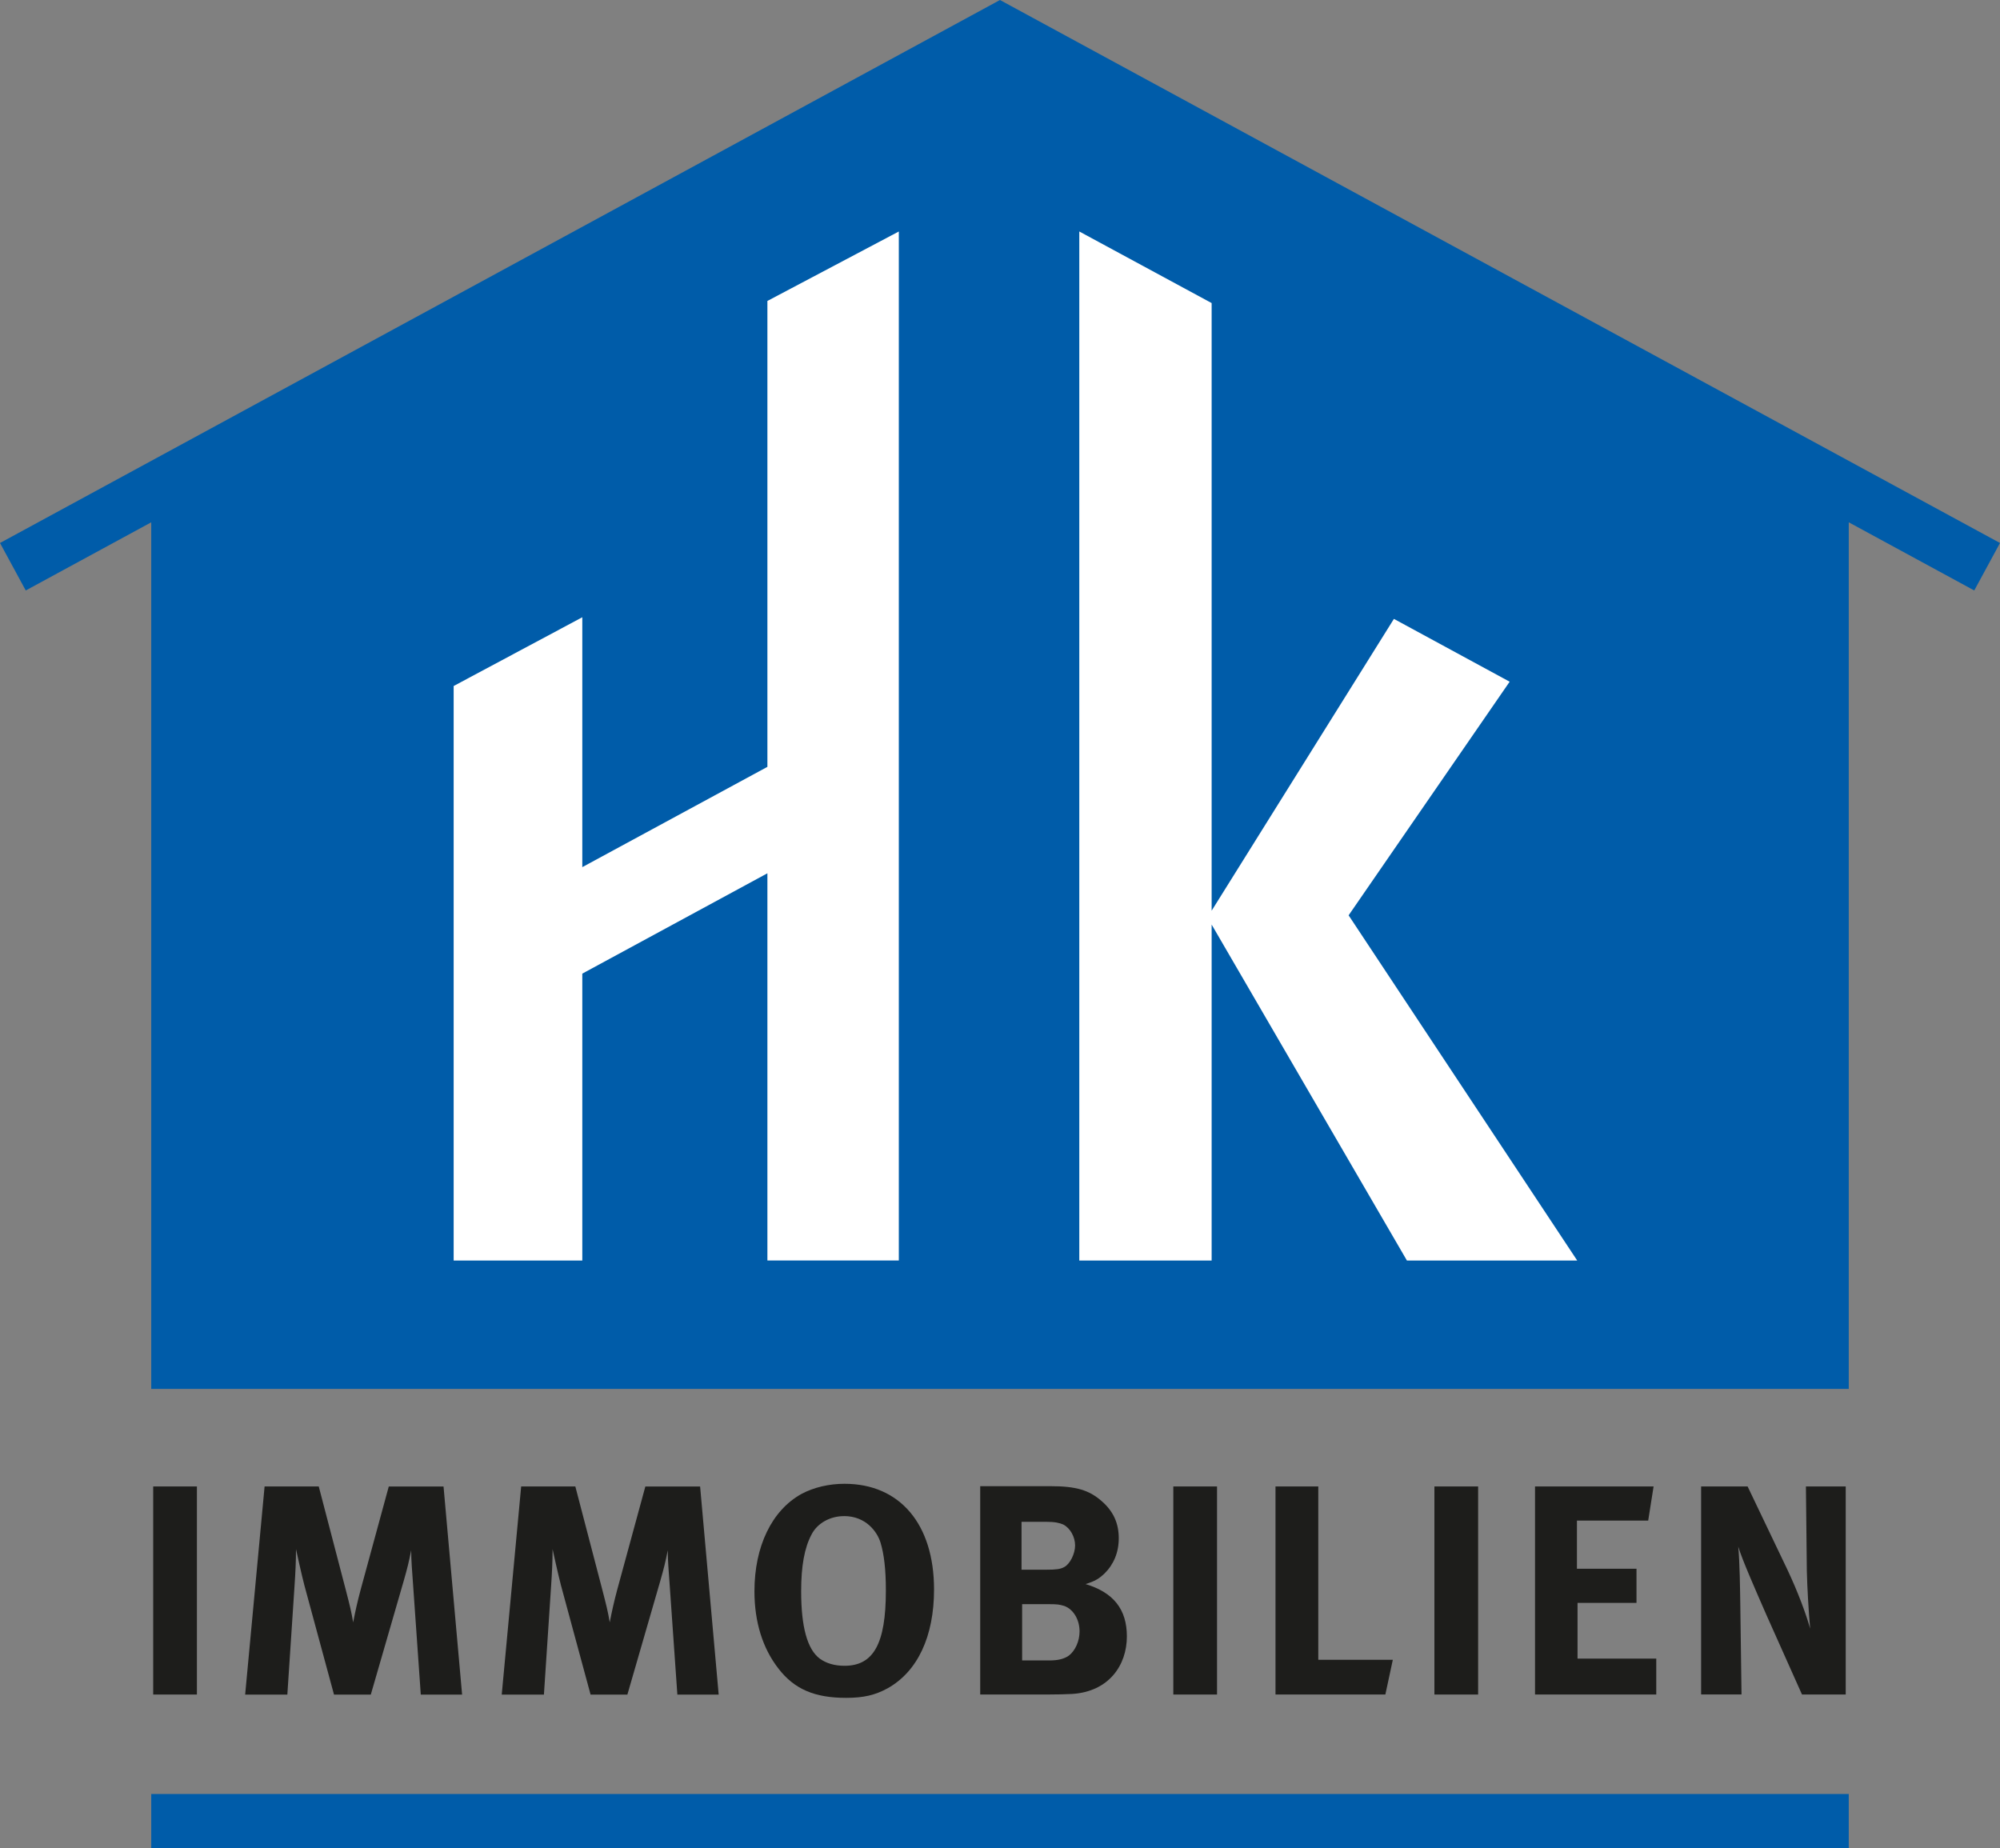
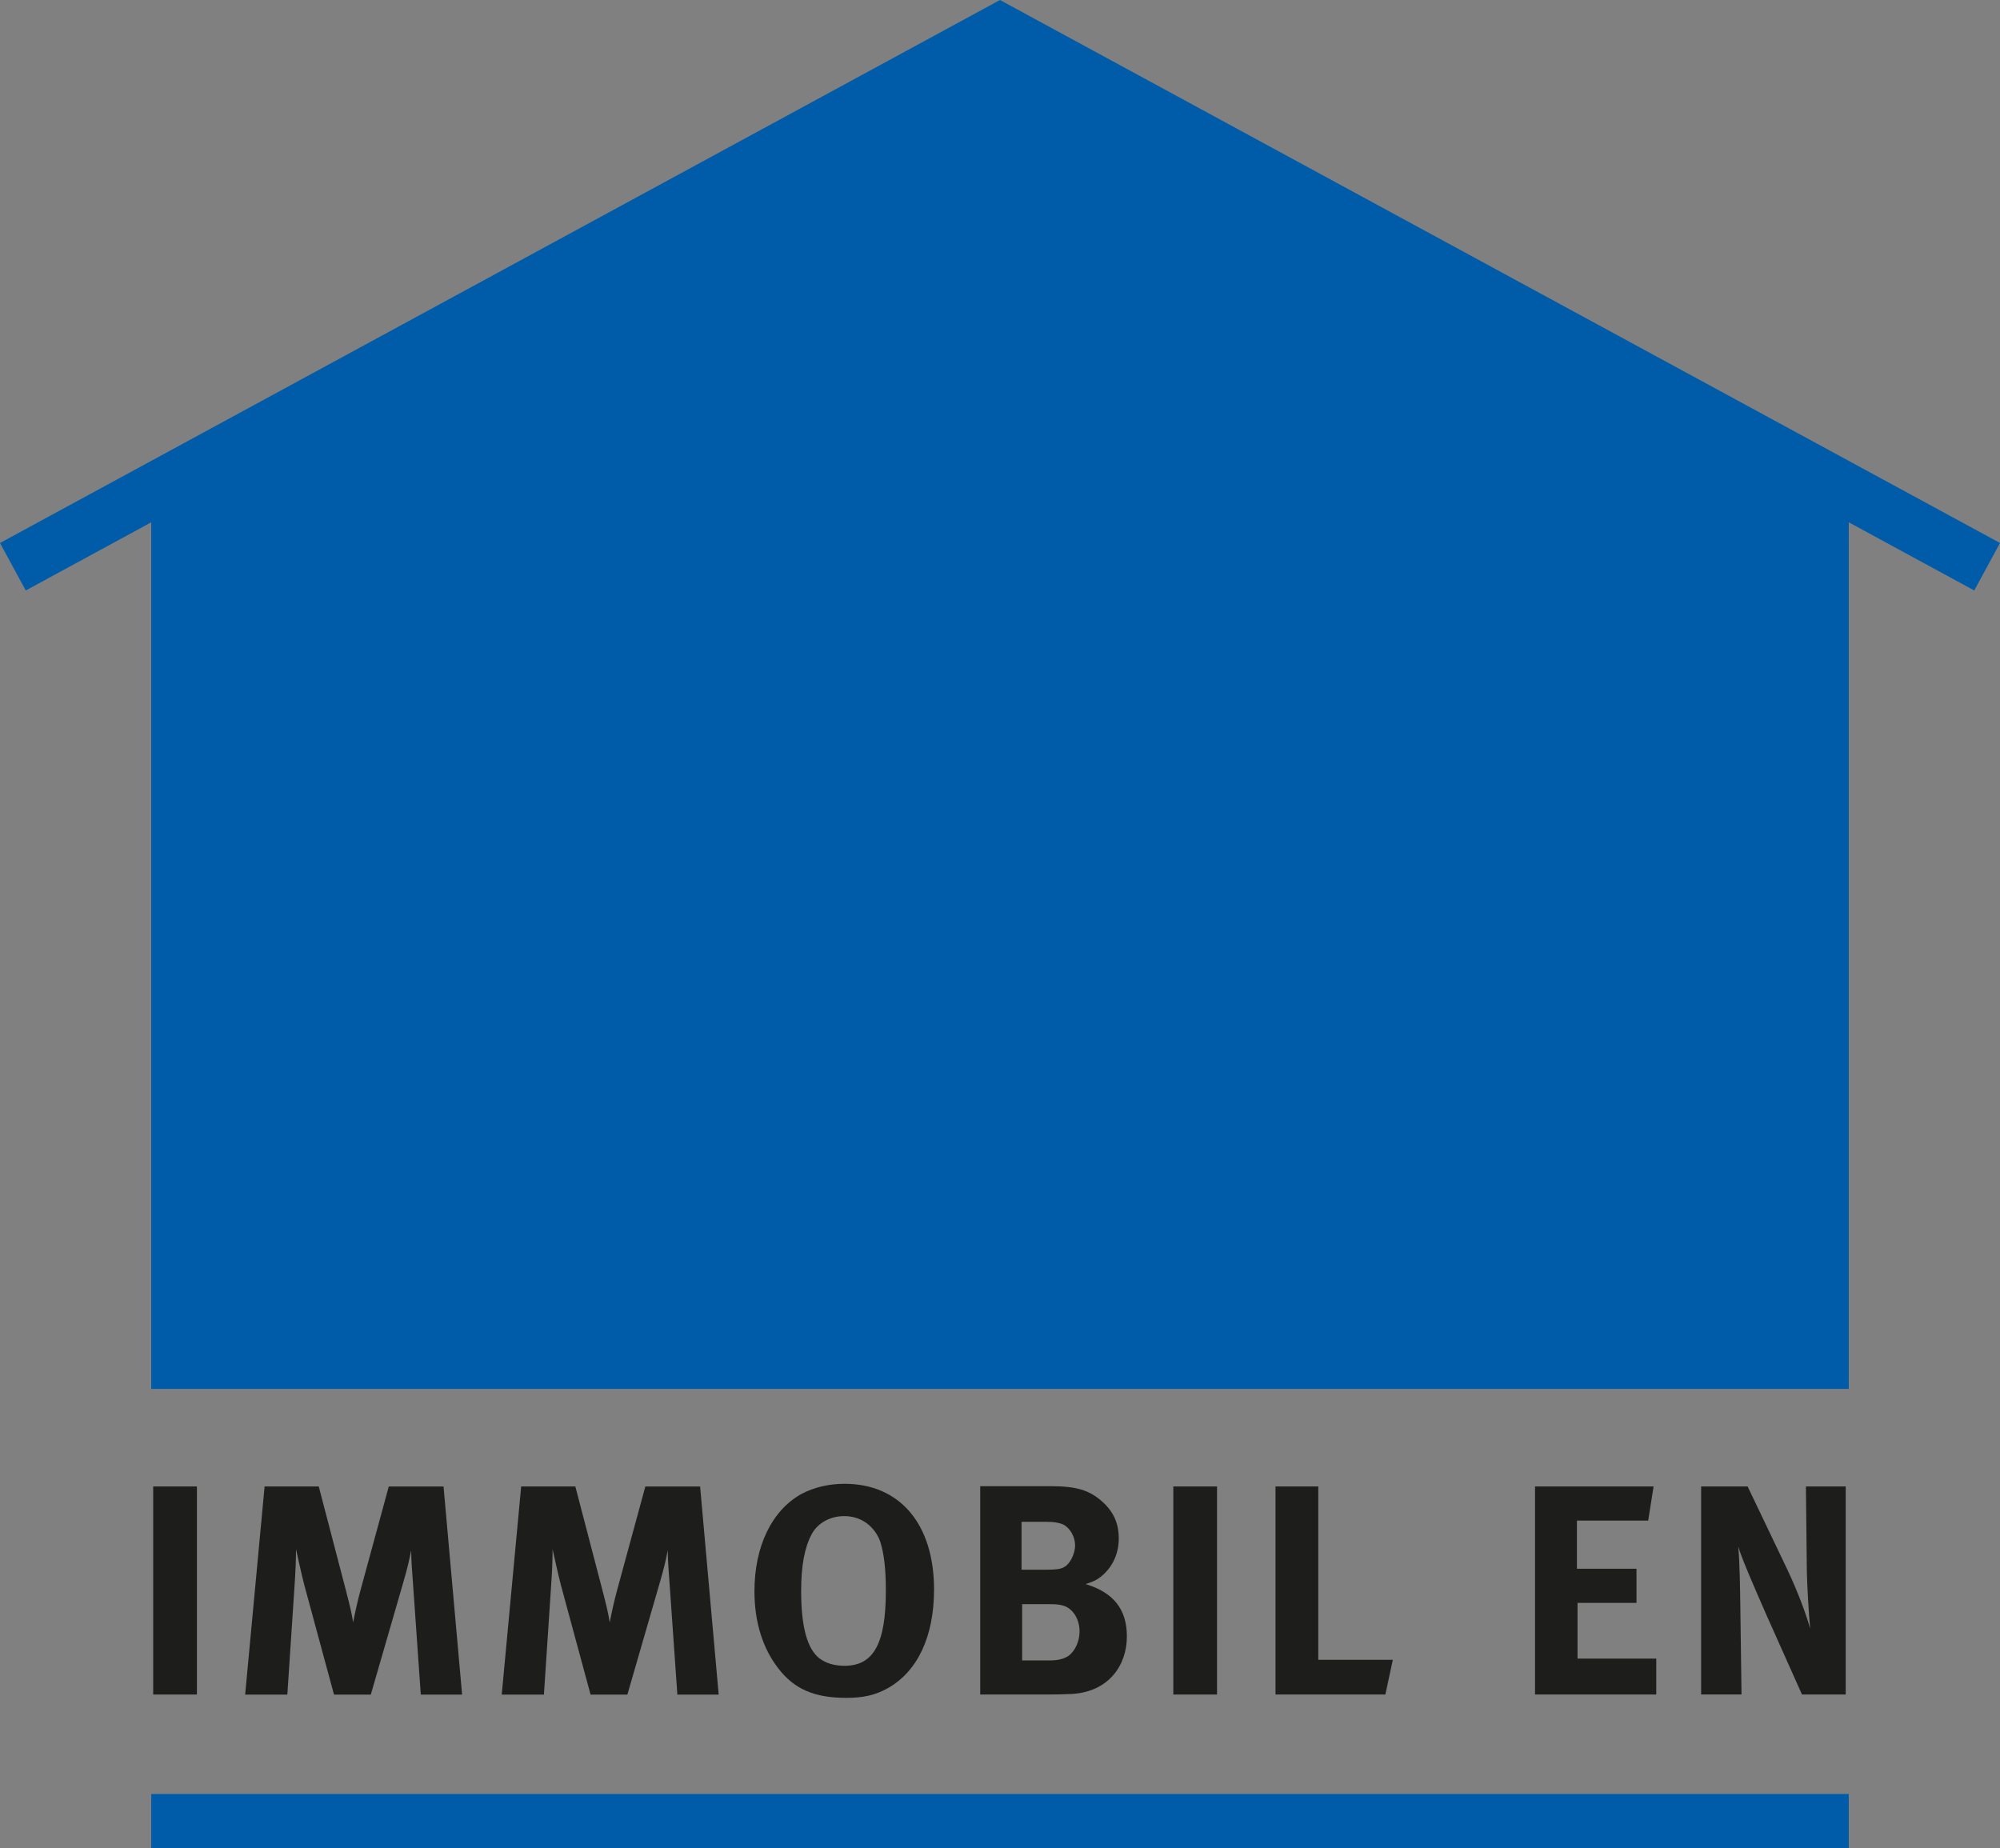
<svg xmlns="http://www.w3.org/2000/svg" id="Ebene_2" viewBox="0 0 367.37 339.45">
  <rect x="0" y="0" width="367.37" height="339.45" fill="#808080" stroke="none" />
  <defs>
    <style>.cls-1{fill:#005ca9;}.cls-2{fill:#1d1d1b;}.cls-3{fill:#fff;}</style>
  </defs>
  <g id="Ebene_1-2">
    <polygon class="cls-1" points="183.68 0 0 99.74 4.73 108.46 27.78 95.94 27.78 255.12 339.59 255.12 339.59 95.94 362.64 108.46 367.37 99.74 183.68 0" />
    <path class="cls-2" d="M28.14,273.04h8.03v38.22h-8.03v-38.22Z" />
    <path class="cls-2" d="M48.6,273.04h9.95l5,19.14c.71,2.75.99,3.85,1.32,5.83.38-1.98.77-3.74,1.37-5.99l5.17-18.97h10.06l3.41,38.22h-7.59l-1.43-20.4c-.16-2.42-.33-4.07-.33-6.11-.44,2.2-.71,3.3-1.37,5.61l-6.05,20.9h-6.76l-5.44-20.07c-.5-1.87-1.54-6.65-1.54-6.65,0,2.25-.11,4.4-.27,6.76l-1.32,19.96h-7.75l3.57-38.22Z" />
    <path class="cls-2" d="M95.73,273.04h9.95l5,19.14c.71,2.75.99,3.85,1.32,5.83.38-1.98.77-3.74,1.37-5.99l5.17-18.97h10.06l3.41,38.22h-7.59l-1.43-20.4c-.16-2.42-.33-4.07-.33-6.11-.44,2.2-.71,3.3-1.37,5.61l-6.05,20.9h-6.76l-5.44-20.07c-.5-1.87-1.54-6.65-1.54-6.65,0,2.25-.11,4.4-.27,6.76l-1.32,19.96h-7.75l3.57-38.22Z" />
    <path class="cls-2" d="M155.13,272.55c10.17,0,16.44,7.42,16.44,19.41,0,8.63-3.02,15.07-8.52,18.15-2.31,1.27-4.45,1.76-7.64,1.76-5.77,0-9.51-1.59-12.43-5.39-2.91-3.74-4.4-8.58-4.4-14.19,0-8.25,3.19-14.85,8.63-17.87,2.25-1.21,5.06-1.87,7.92-1.87ZM155.02,278.49c-2.58,0-4.89,1.32-5.94,3.35-1.32,2.47-1.92,5.83-1.92,10.45,0,6.6,1.15,10.67,3.41,12.37,1.21.88,2.75,1.32,4.56,1.32,5.33,0,7.59-4.07,7.59-13.8,0-3.91-.33-6.71-.99-8.86-.6-1.92-2.64-4.84-6.71-4.84Z" />
    <path class="cls-2" d="M180.05,272.99h12.92c4.67,0,7.09.71,9.4,2.75,2.15,1.87,3.13,4.07,3.13,6.82,0,2.59-.93,4.79-2.58,6.43-1.1,1.04-1.76,1.43-3.52,1.98,5.12,1.54,7.59,4.62,7.59,9.62,0,5.28-3.3,10.12-10.01,10.56-1.21.06-2.8.11-4.89.11h-12.04v-38.28ZM187.64,279.53v8.8h4.56c1.81,0,2.64-.11,3.3-.5,1.04-.55,1.98-2.42,1.98-3.96s-.88-3.19-2.2-3.85c-.66-.28-1.48-.49-3.19-.49h-4.45ZM187.75,294.66v10.34h5c1.6,0,2.7-.28,3.57-.88,1.16-.88,1.98-2.64,1.98-4.45,0-2.2-1.15-4.07-2.8-4.68-.94-.27-1.21-.33-2.97-.33h-4.79Z" />
    <path class="cls-2" d="M215.52,273.04h8.03v38.22h-8.03v-38.22Z" />
    <path class="cls-2" d="M234.28,273.04h7.87v31.84h13.69l-1.37,6.38h-20.18v-38.22Z" />
-     <path class="cls-2" d="M263.48,273.04h8.03v38.22h-8.03v-38.22Z" />
    <path class="cls-2" d="M281.96,273.04h21.78l-.99,6.27h-13.09v8.85h10.94v6.27h-10.83v10.23h14.46v6.6h-22.27v-38.22Z" />
    <path class="cls-2" d="M312.49,273.04h8.52l7.31,15.29c1.92,4.07,3.41,8.08,4.18,10.83-.28-2.97-.55-7.86-.61-10.5l-.17-15.62h7.31v38.22h-8.03l-6.54-14.63c-2.09-4.78-4.46-10.17-5.17-12.54.28,3.13.33,7.64.38,10.83l.22,16.33h-7.42v-38.22Z" />
-     <path class="cls-3" d="M198.25,231.54h24.31v-61.71l35.87,61.71h31.28l-41.99-63.41,29.58-42.91-21.26-11.54-33.48,53.6V55.67l-24.31-13.15v189.02ZM83.33,231.54h23.63v-52.7l34-18.43v71.12h24.14V42.52l-24.14,12.76v85.58l-34,18.42v-45.9l-23.63,12.63v105.52Z" />
    <rect class="cls-1" x="27.78" y="329.53" width="311.81" height="9.92" />
  </g>
</svg>